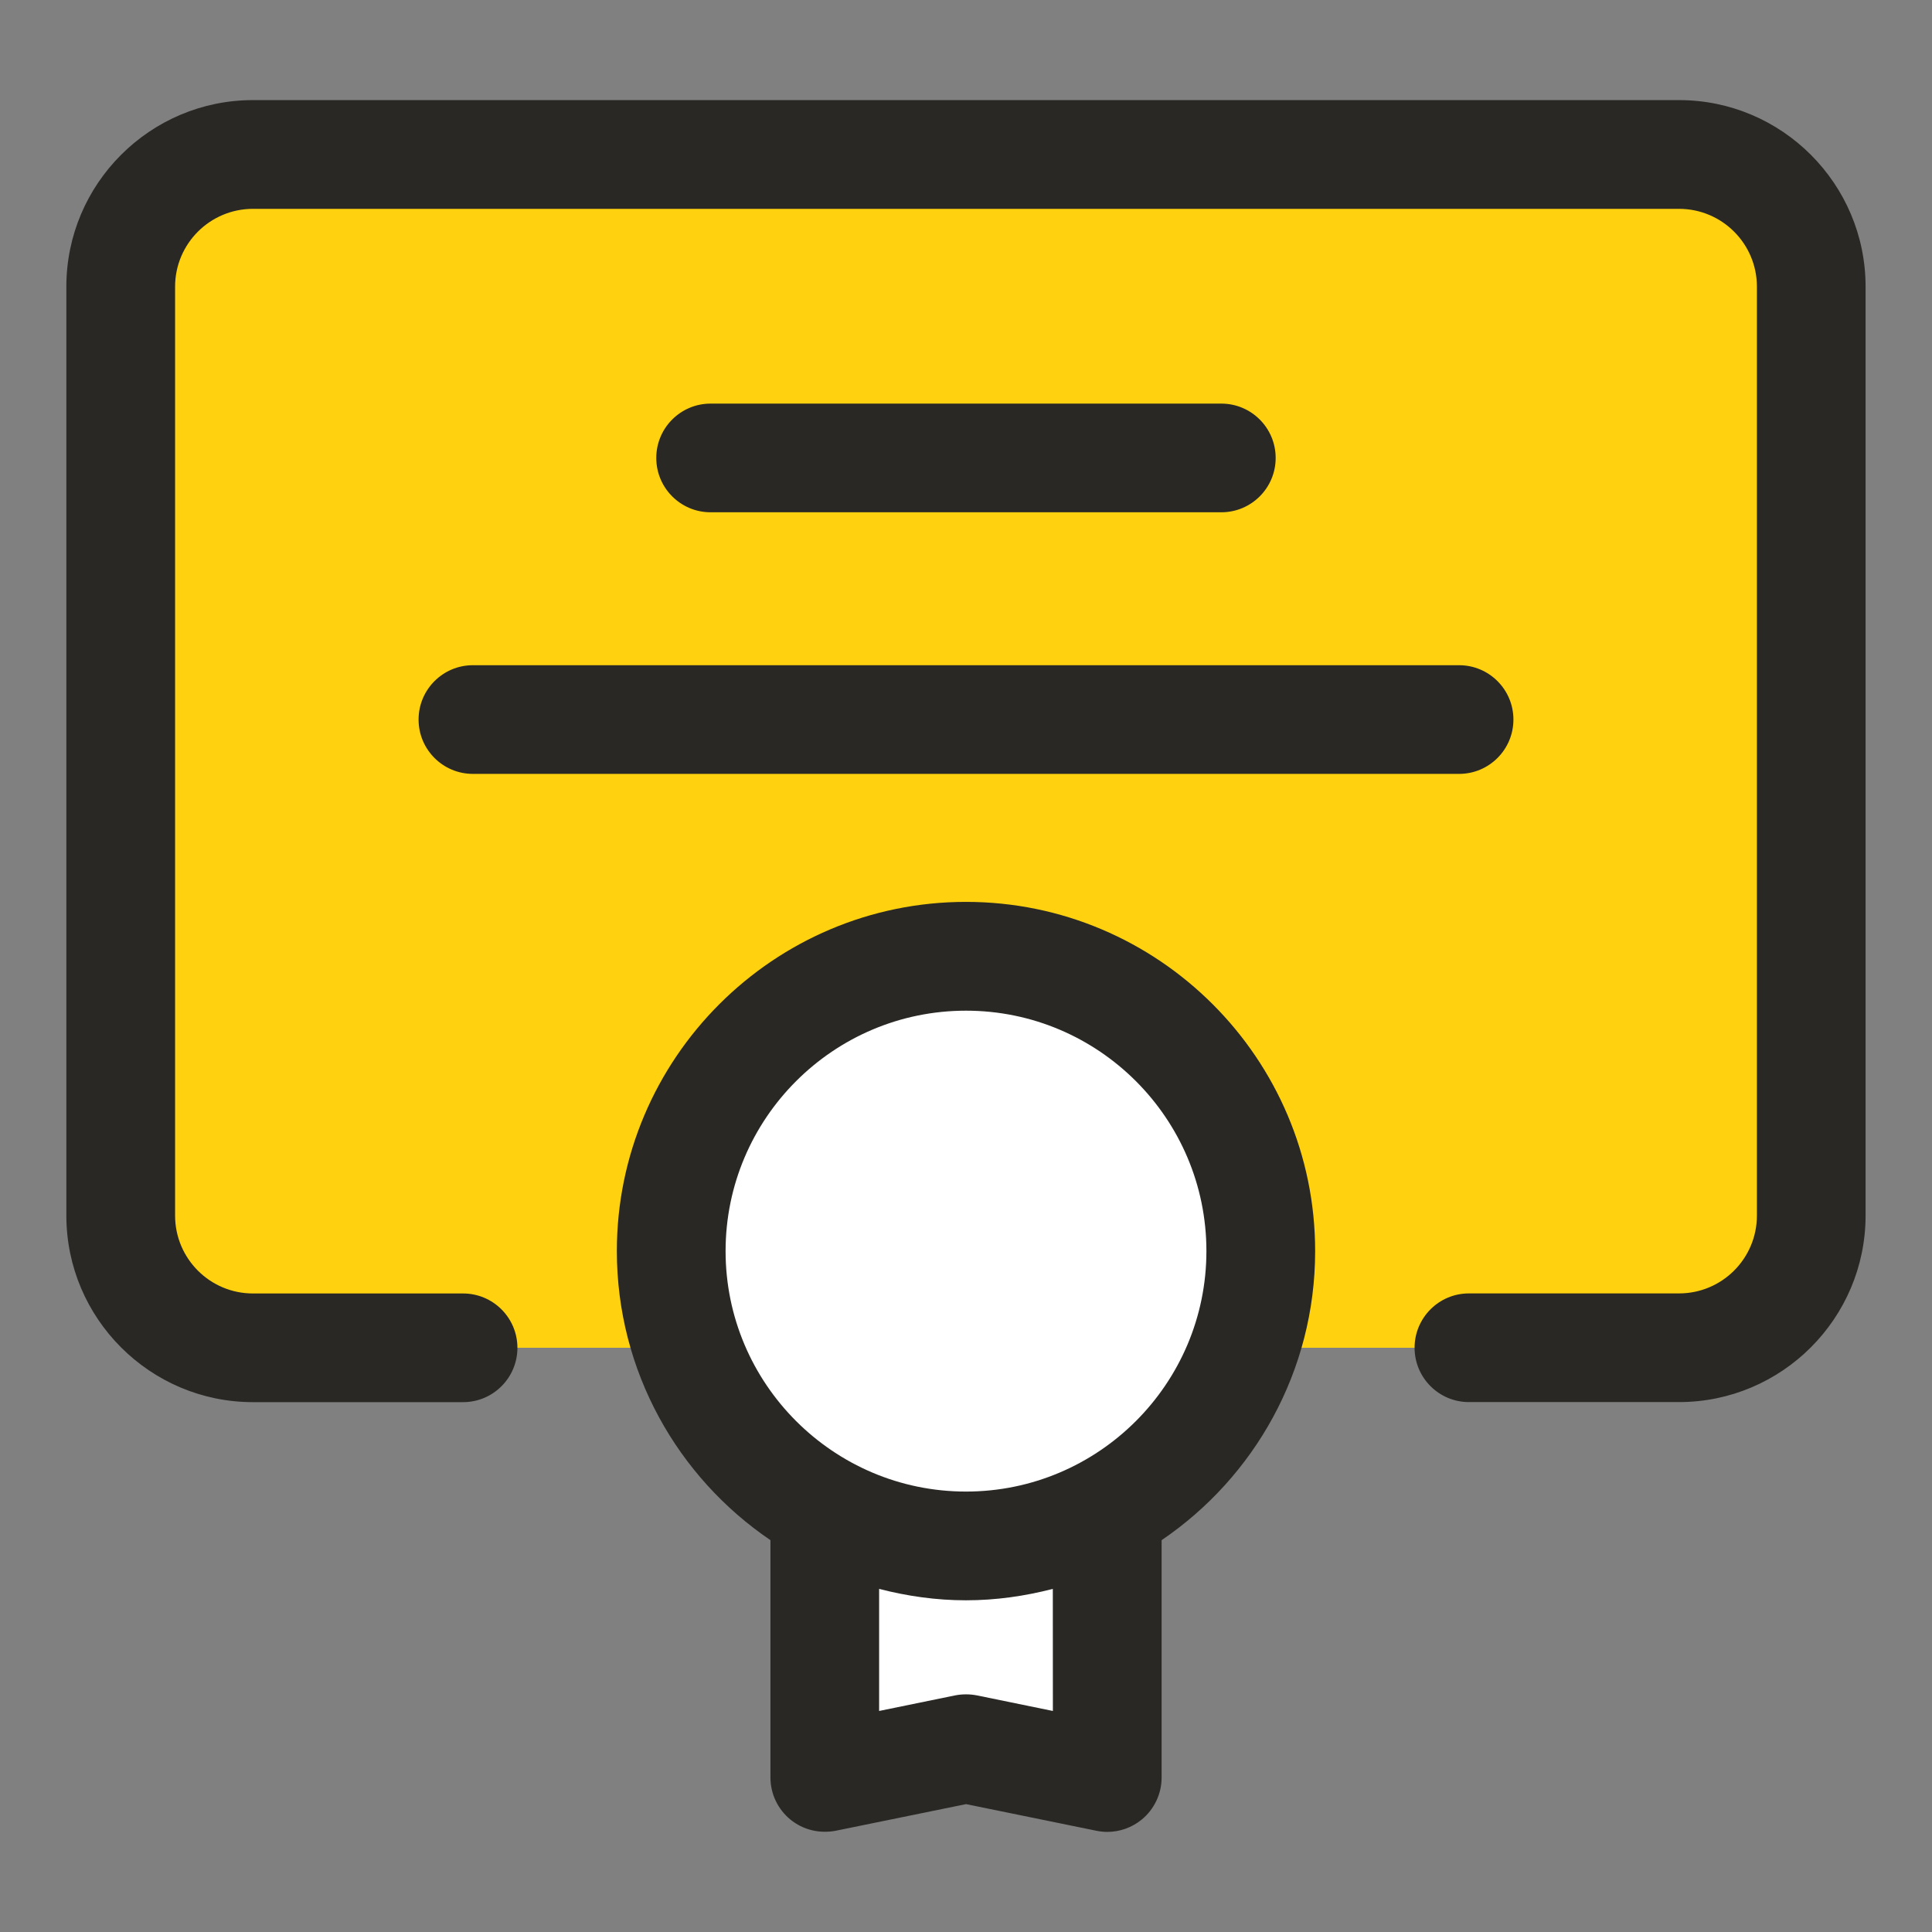
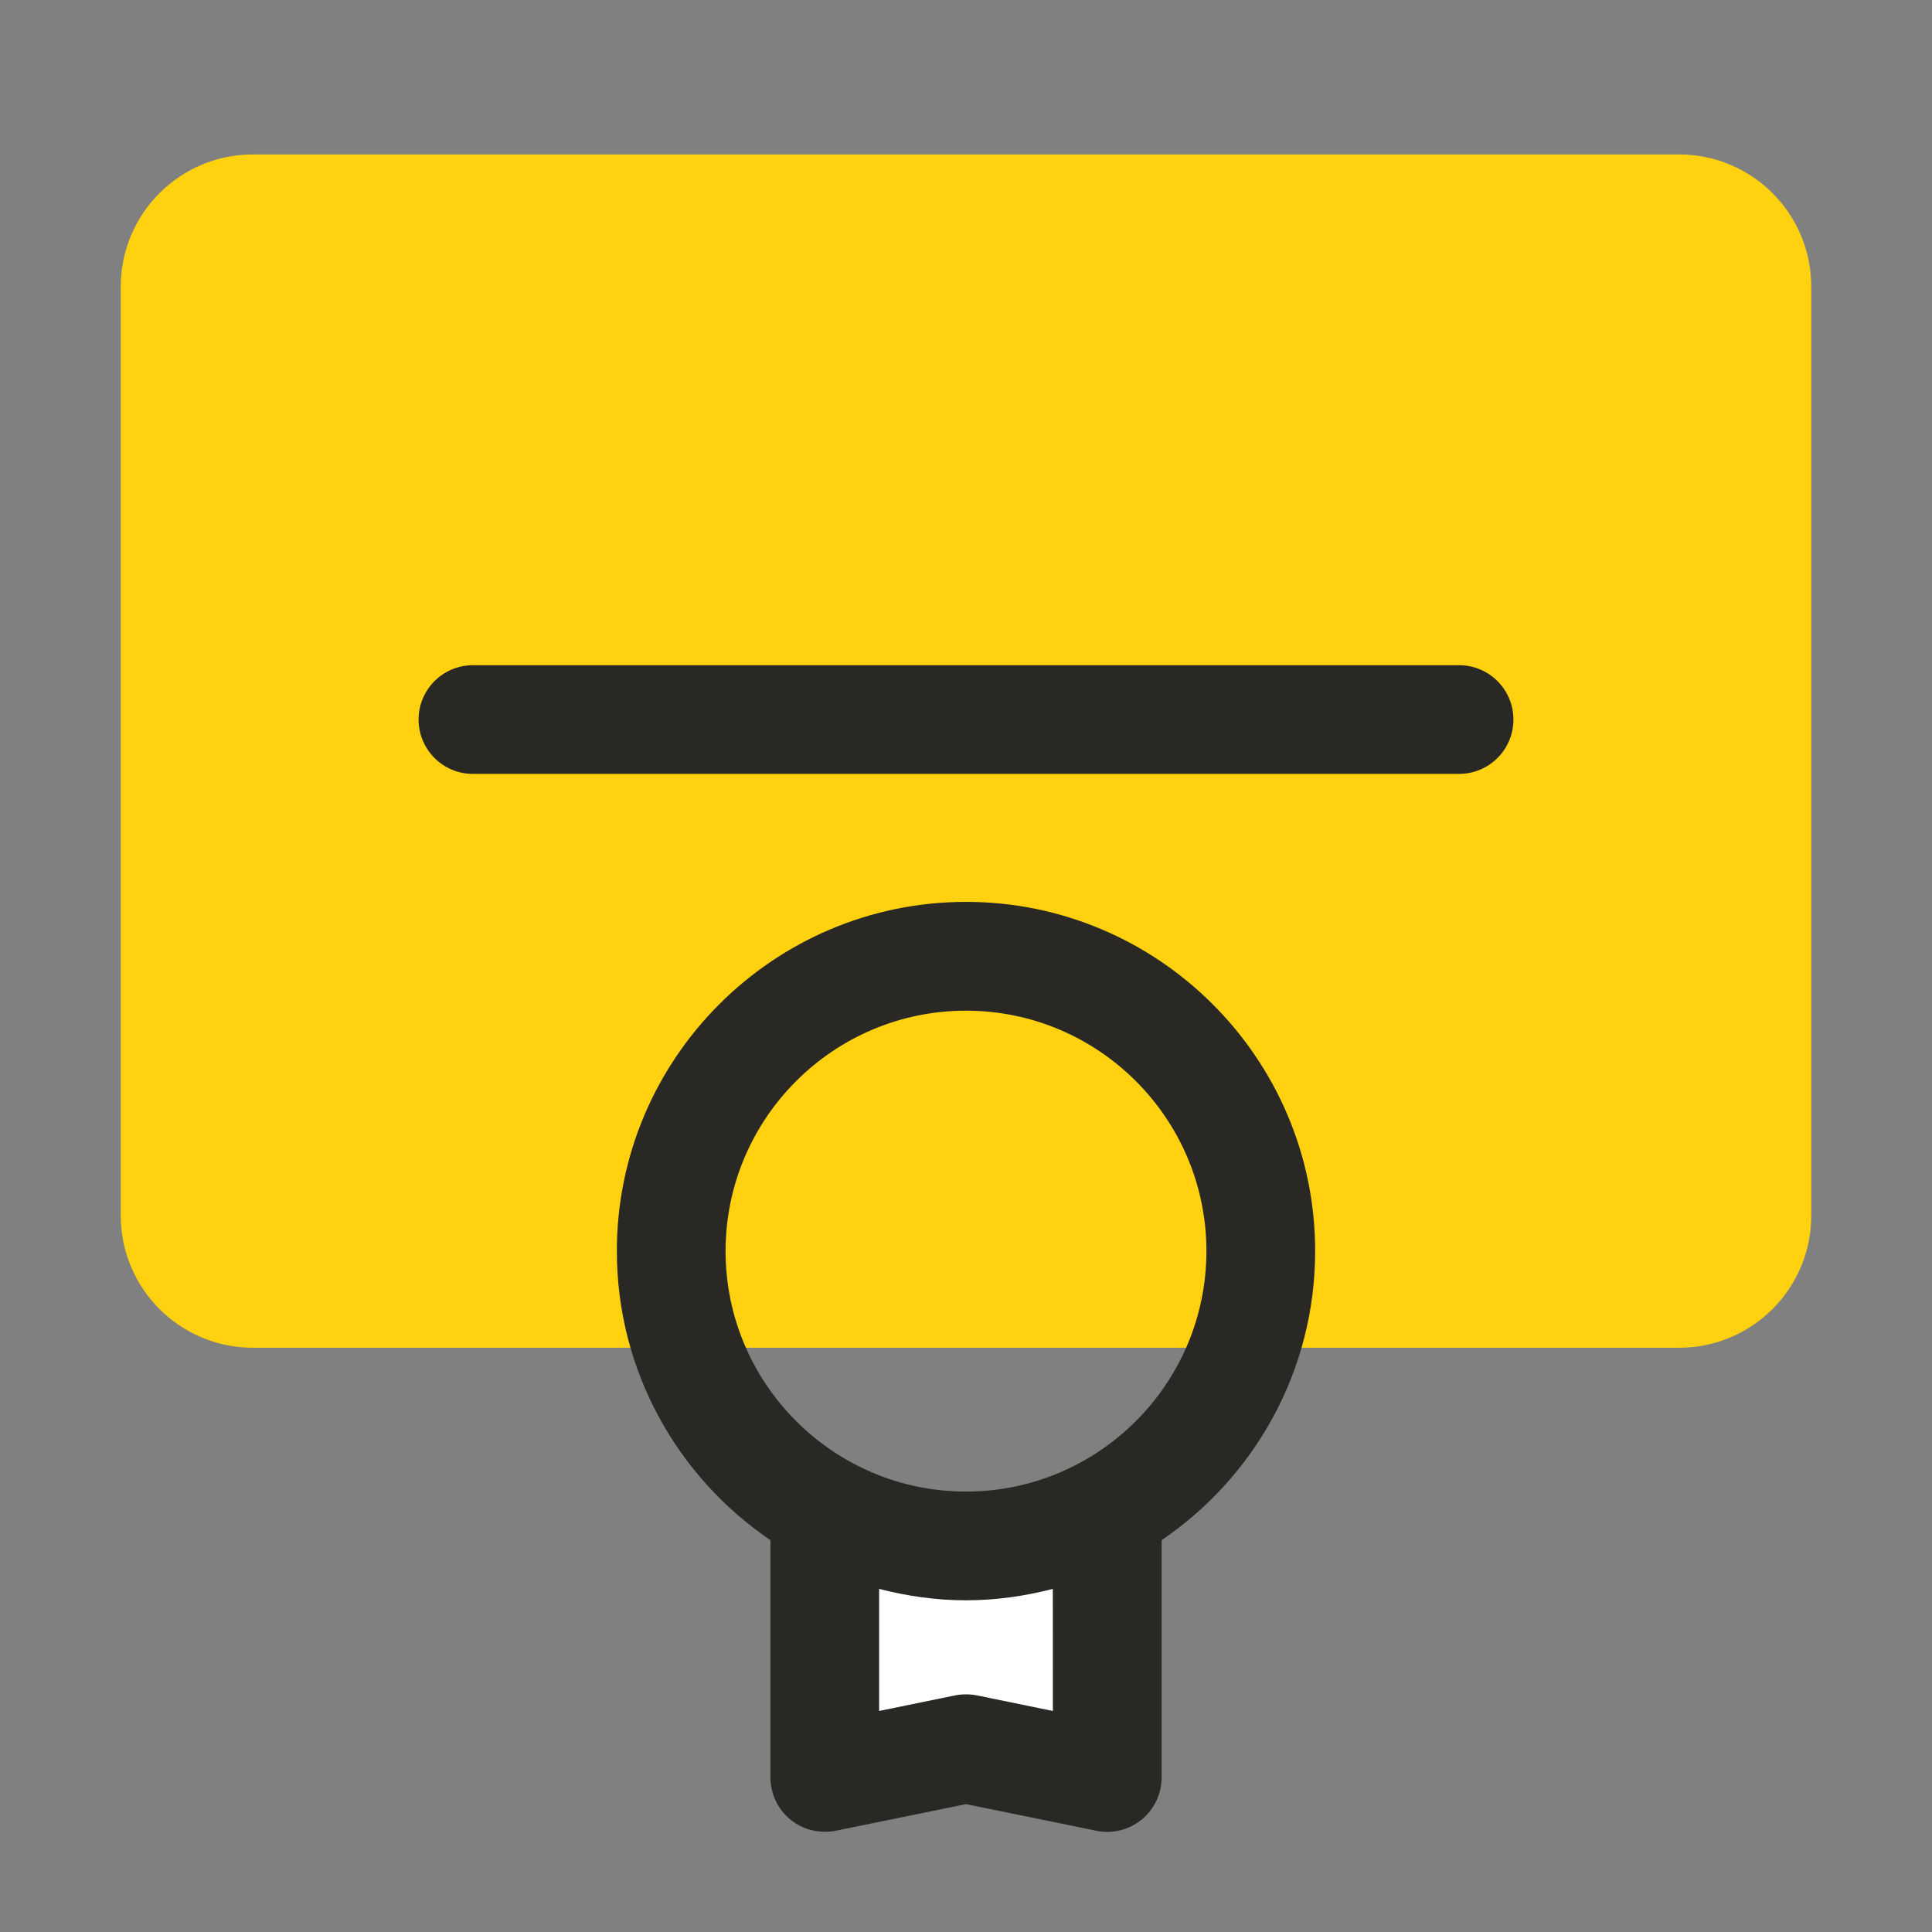
<svg xmlns="http://www.w3.org/2000/svg" width="32" height="32" viewBox="0 0 32 32" fill="none">
  <rect x="0" y="0" width="32" height="32" fill="#808080" stroke="none" />
  <path d="M24.33 22.323H27.81C29.02 22.323 30 21.343 30 20.133V4.748C30 3.538 29.02 2.558 27.81 2.558H4.19C2.98 2.558 2 3.538 2 4.748V20.133C2 21.343 2.98 22.323 4.19 22.323H24.33Z" fill="#FFD10F" />
-   <path d="M20.88 20.72C20.88 22.57 19.85 24.18 18.34 25.01C17.64 25.39 16.85 25.61 16 25.61C15.15 25.61 14.36 25.39 13.66 25.01C12.15 24.18 11.12 22.57 11.12 20.72C11.12 18.03 13.3 15.84 16 15.84C18.7 15.84 20.88 18.03 20.88 20.72Z" fill="white" />
  <path d="M18.34 25.01V29.44L16 28.96L13.66 29.44V25.01C14.36 25.39 15.15 25.61 16 25.61C16.85 25.61 17.64 25.39 18.34 25.01Z" fill="white" />
-   <path d="M27.81 1.658H4.19C2.486 1.658 1.099 3.045 1.099 4.748V20.133C1.099 21.837 2.486 23.224 4.19 23.224H7.67C8.167 23.224 8.57 22.821 8.57 22.324C8.57 21.827 8.167 21.424 7.67 21.424H4.19C3.478 21.424 2.9 20.846 2.9 20.134V4.748C2.9 4.037 3.478 3.459 4.19 3.459H27.81C28.522 3.459 29.1 4.037 29.1 4.748V20.133C29.1 20.845 28.522 21.423 27.81 21.423H24.33C23.833 21.423 23.43 21.826 23.43 22.323C23.43 22.82 23.833 23.223 24.33 23.223H27.809C29.513 23.223 30.9 21.836 30.9 20.132V4.748C30.9 3.045 29.514 1.658 27.81 1.658Z" fill="#292825" />
-   <path d="M20.229 8.485C20.726 8.485 21.129 8.082 21.129 7.585C21.129 7.088 20.726 6.685 20.229 6.685H11.77C11.273 6.685 10.87 7.088 10.87 7.585C10.87 8.082 11.273 8.485 11.77 8.485H20.229Z" fill="#292825" />
  <path d="M6.933 11.918C6.933 12.415 7.336 12.818 7.833 12.818H24.167C24.664 12.818 25.067 12.415 25.067 11.918C25.067 11.421 24.664 11.018 24.167 11.018H7.833C7.336 11.018 6.933 11.421 6.933 11.918Z" fill="#292825" />
  <path d="M16 14.938C12.812 14.938 10.217 17.533 10.217 20.721C10.217 22.711 11.227 24.469 12.761 25.51V29.441C12.761 29.712 12.883 29.967 13.092 30.138C13.301 30.308 13.571 30.374 13.842 30.323L16.001 29.882L18.159 30.323C18.22 30.335 18.279 30.342 18.34 30.342C18.545 30.342 18.747 30.271 18.909 30.139C19.118 29.968 19.24 29.712 19.24 29.442V25.51C20.773 24.469 21.783 22.711 21.783 20.722C21.783 17.533 19.188 14.938 16 14.938ZM17.439 28.339L16.181 28.081C16.062 28.058 15.939 28.058 15.82 28.081L14.561 28.339V26.317C15.022 26.436 15.502 26.506 15.999 26.506C16.497 26.506 16.977 26.436 17.438 26.317L17.439 28.339ZM16 24.705C13.804 24.705 12.018 22.918 12.018 20.722C12.018 18.526 13.804 16.74 16 16.74C18.196 16.74 19.982 18.526 19.982 20.722C19.982 22.918 18.196 24.705 16 24.705Z" fill="#292825" />
</svg>